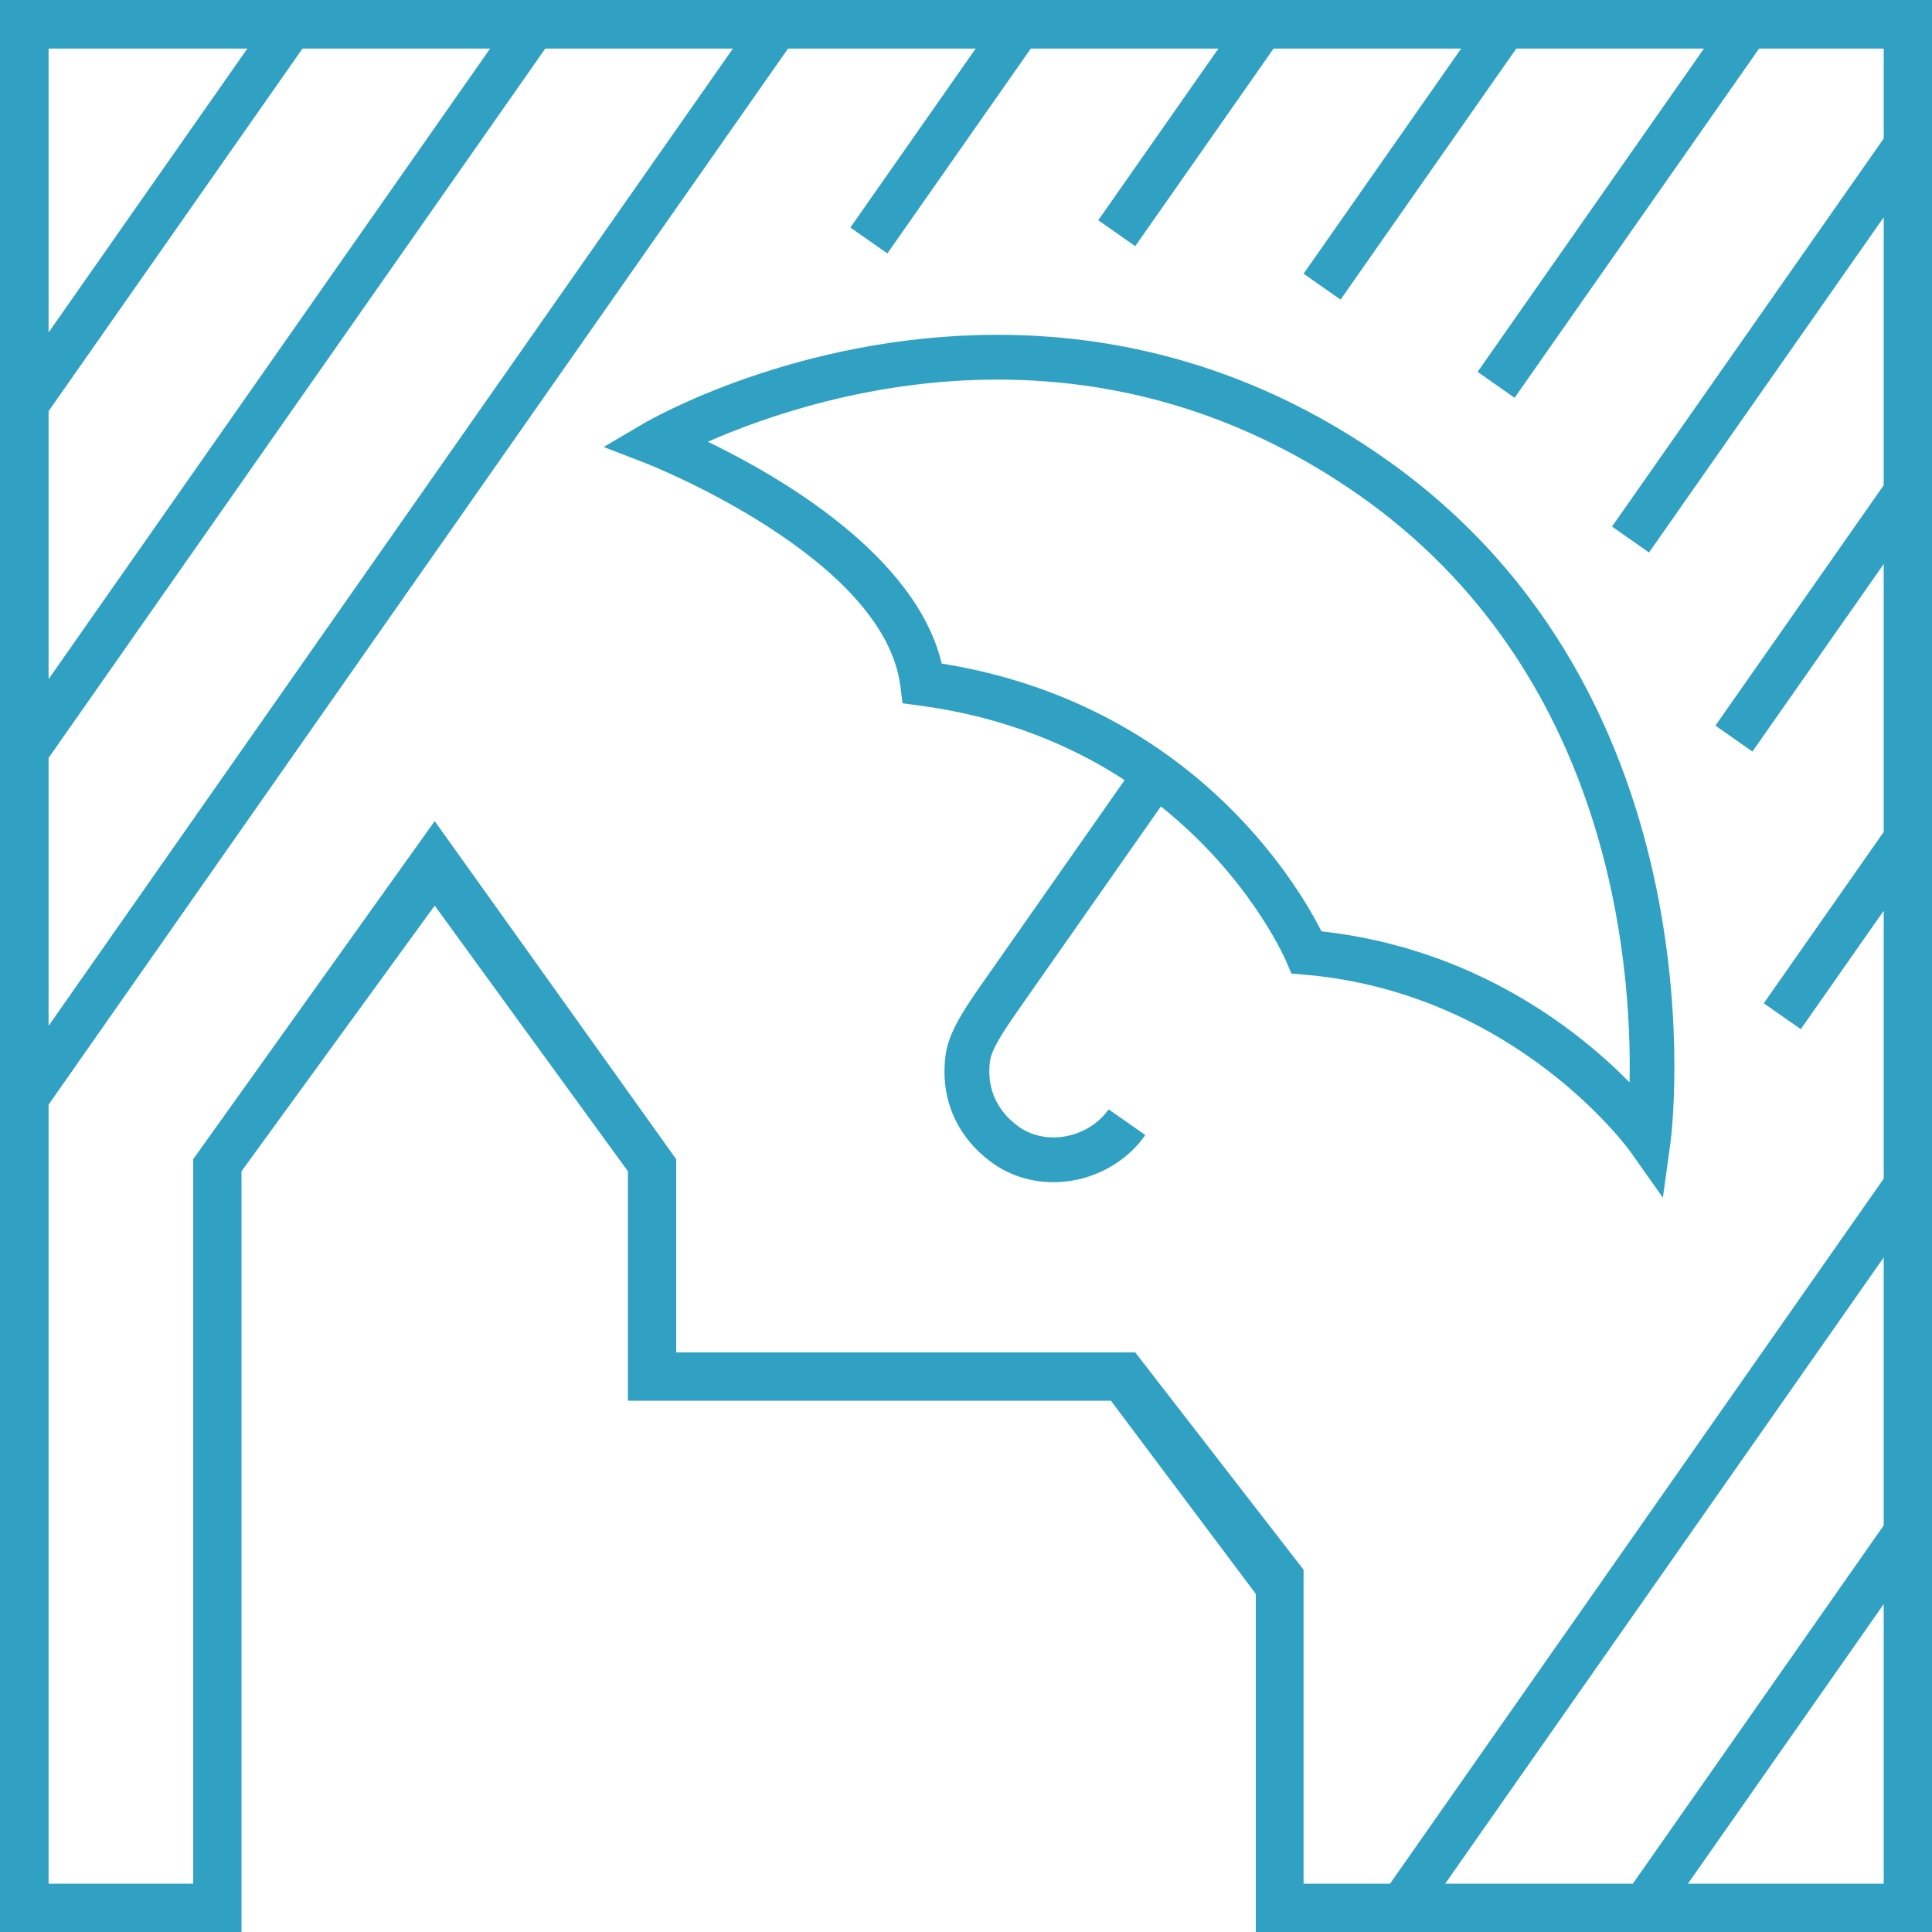
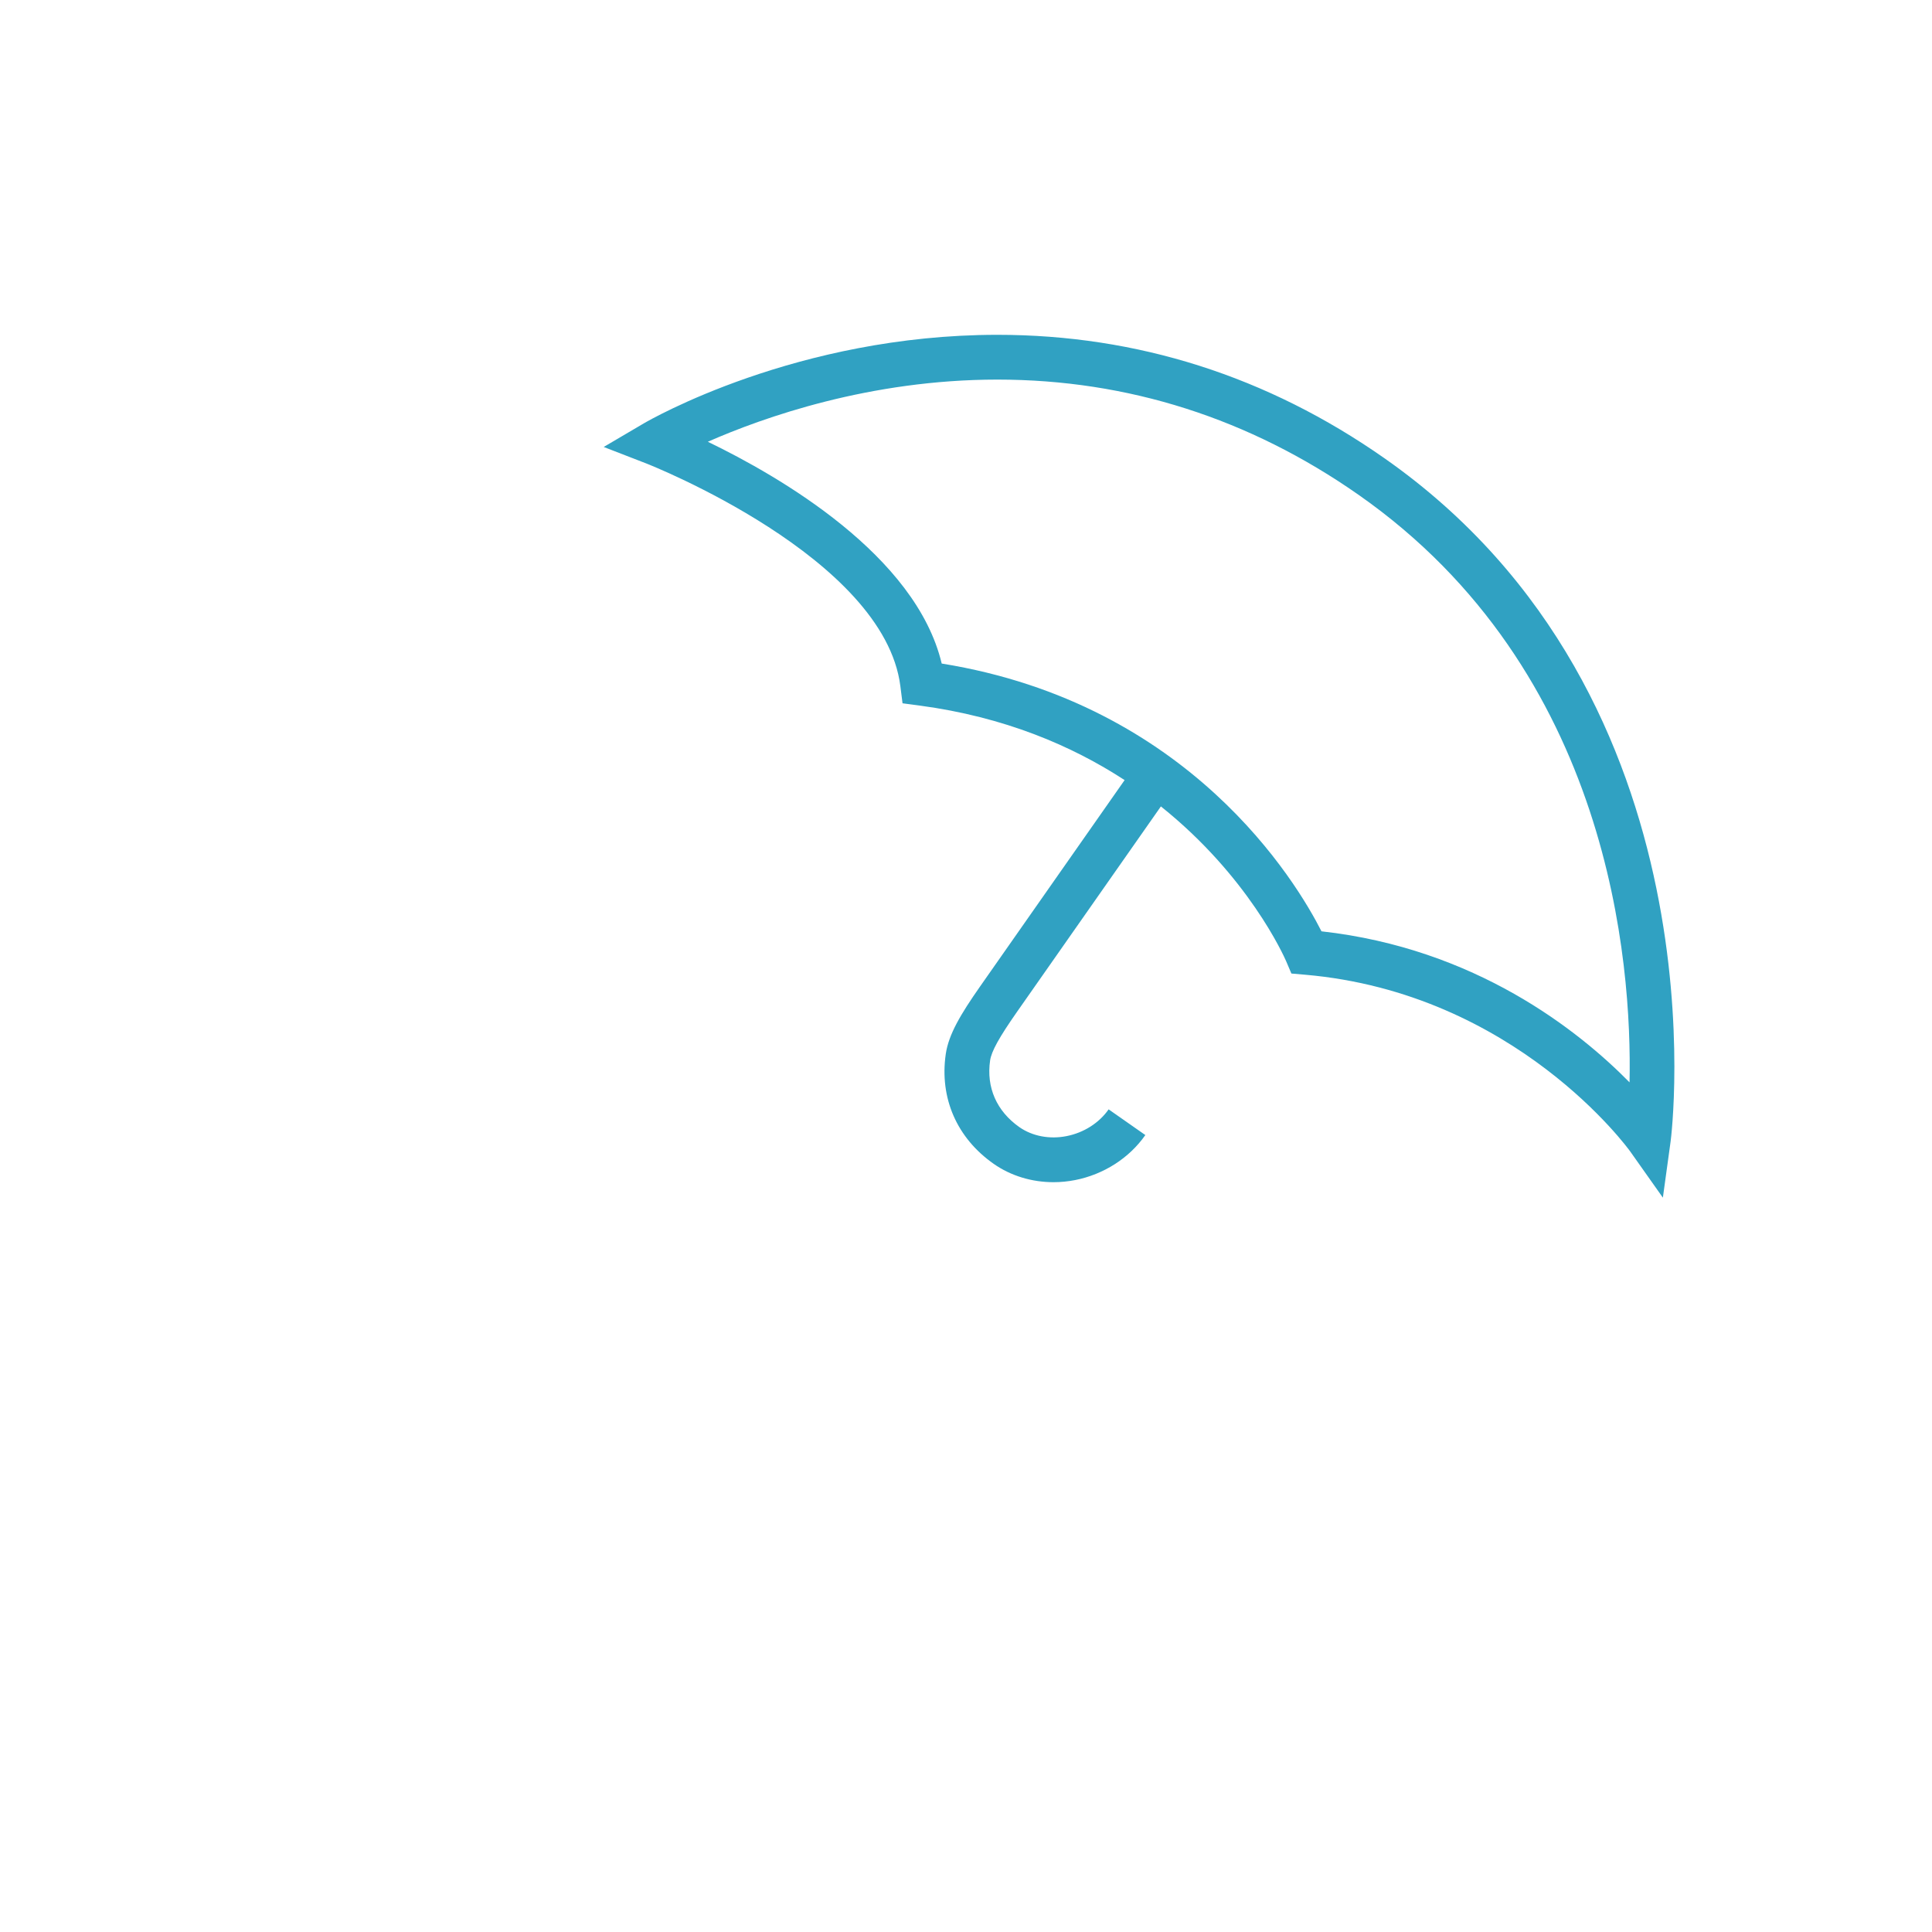
<svg xmlns="http://www.w3.org/2000/svg" xmlns:ns1="http://www.bohemiancoding.com/sketch/ns" width="40px" height="40px" viewBox="0 0 40 40" version="1.1">
  <title>logo_signet</title>
  <desc>Created with Sketch.</desc>
  <defs />
  <g id="Page-1" stroke="none" stroke-width="1" fill="none" fill-rule="evenodd" ns1:type="MSPage">
    <g id="logo_signet" ns1:type="MSLayerGroup" fill="#30A1C2">
-       <path d="M0,40 L5,40 L5,24.25 L9,18.75 L13,24.25 L13,29 L23,29 L26,33 L26,40 L40,40 L40,0 L0,0 L0,40 Z M11.289,1.006 L15.174,1.006 L1.006,21.239 L1.006,15.692 L11.289,1.006 Z M1.006,14.061 L1.006,8.513 L6.263,1.006 L10.147,1.006 L1.006,14.061 Z M5.121,1.006 L1.006,6.883 L1.006,1.006 L5.121,1.006 Z M14,28 L14,24 L9,17 L4,24 L4,39 L1.006,39 L1.006,22.87 L16.315,1.006 L20.2,1.006 L17.606,4.711 L18.372,5.247 L21.341,1.006 L25.226,1.006 L22.738,4.56 L23.504,5.096 L26.368,1.006 L30.252,1.006 L26.989,5.667 L27.755,6.203 L31.393,1.006 L35.278,1.006 L30.592,7.699 L31.358,8.236 L36.42,1.006 L39,1.006 L39,2.869 L33.375,10.902 L34.141,11.439 L39,4.499 L39,10.047 L35.516,15.023 L36.282,15.56 L39,11.678 L39,17.225 L36.517,20.772 L37.283,21.308 L39,18.856 L39,24.403 L28.779,39 L26.989,39 L26.989,32.5 L23.504,28 L14,28 Z M39,26.034 L39,31.582 L33.806,39 L29.921,39 L39,26.034 Z M34.947,39 L39,33.212 L39,39 L34.947,39 Z" id="church-+-rain" ns1:type="MSShapeGroup" />
      <path d="M20.649,6.932 C16.501,6.932 13.453,8.693 13.325,8.768 L12.499,9.254 L13.392,9.6 C13.441,9.62 18.305,11.538 18.641,14.206 L18.686,14.561 L19.04,14.608 C20.798,14.843 22.193,15.44 23.284,16.151 L20.292,20.423 C19.886,21.003 19.64,21.418 19.581,21.823 C19.449,22.734 19.811,23.562 20.573,24.096 C20.928,24.345 21.364,24.476 21.812,24.476 C21.961,24.476 22.111,24.461 22.26,24.432 C22.85,24.316 23.38,23.977 23.713,23.5 L22.953,22.968 C22.756,23.25 22.438,23.452 22.082,23.522 C21.729,23.592 21.373,23.523 21.105,23.336 C20.634,23.005 20.418,22.515 20.499,21.956 C20.526,21.767 20.687,21.477 21.052,20.955 L24.035,16.696 C25.844,18.142 26.579,19.788 26.628,19.9 L26.737,20.156 L27.014,20.18 C31.381,20.556 33.727,23.805 33.75,23.837 L34.428,24.796 L34.588,23.634 C34.601,23.542 35.764,14.46 28.663,9.487 C26.242,7.791 23.546,6.932 20.649,6.932 Z M27.36,19.282 C26.843,18.264 24.637,14.567 19.497,13.738 C18.962,11.497 16.149,9.868 14.655,9.146 C15.806,8.64 18.009,7.859 20.649,7.859 C23.351,7.859 25.868,8.663 28.131,10.247 C33.34,13.894 33.79,19.942 33.738,22.409 C32.681,21.334 30.546,19.637 27.36,19.282 Z" id="umbrella" ns1:type="MSShapeGroup" />
    </g>
  </g>
</svg>